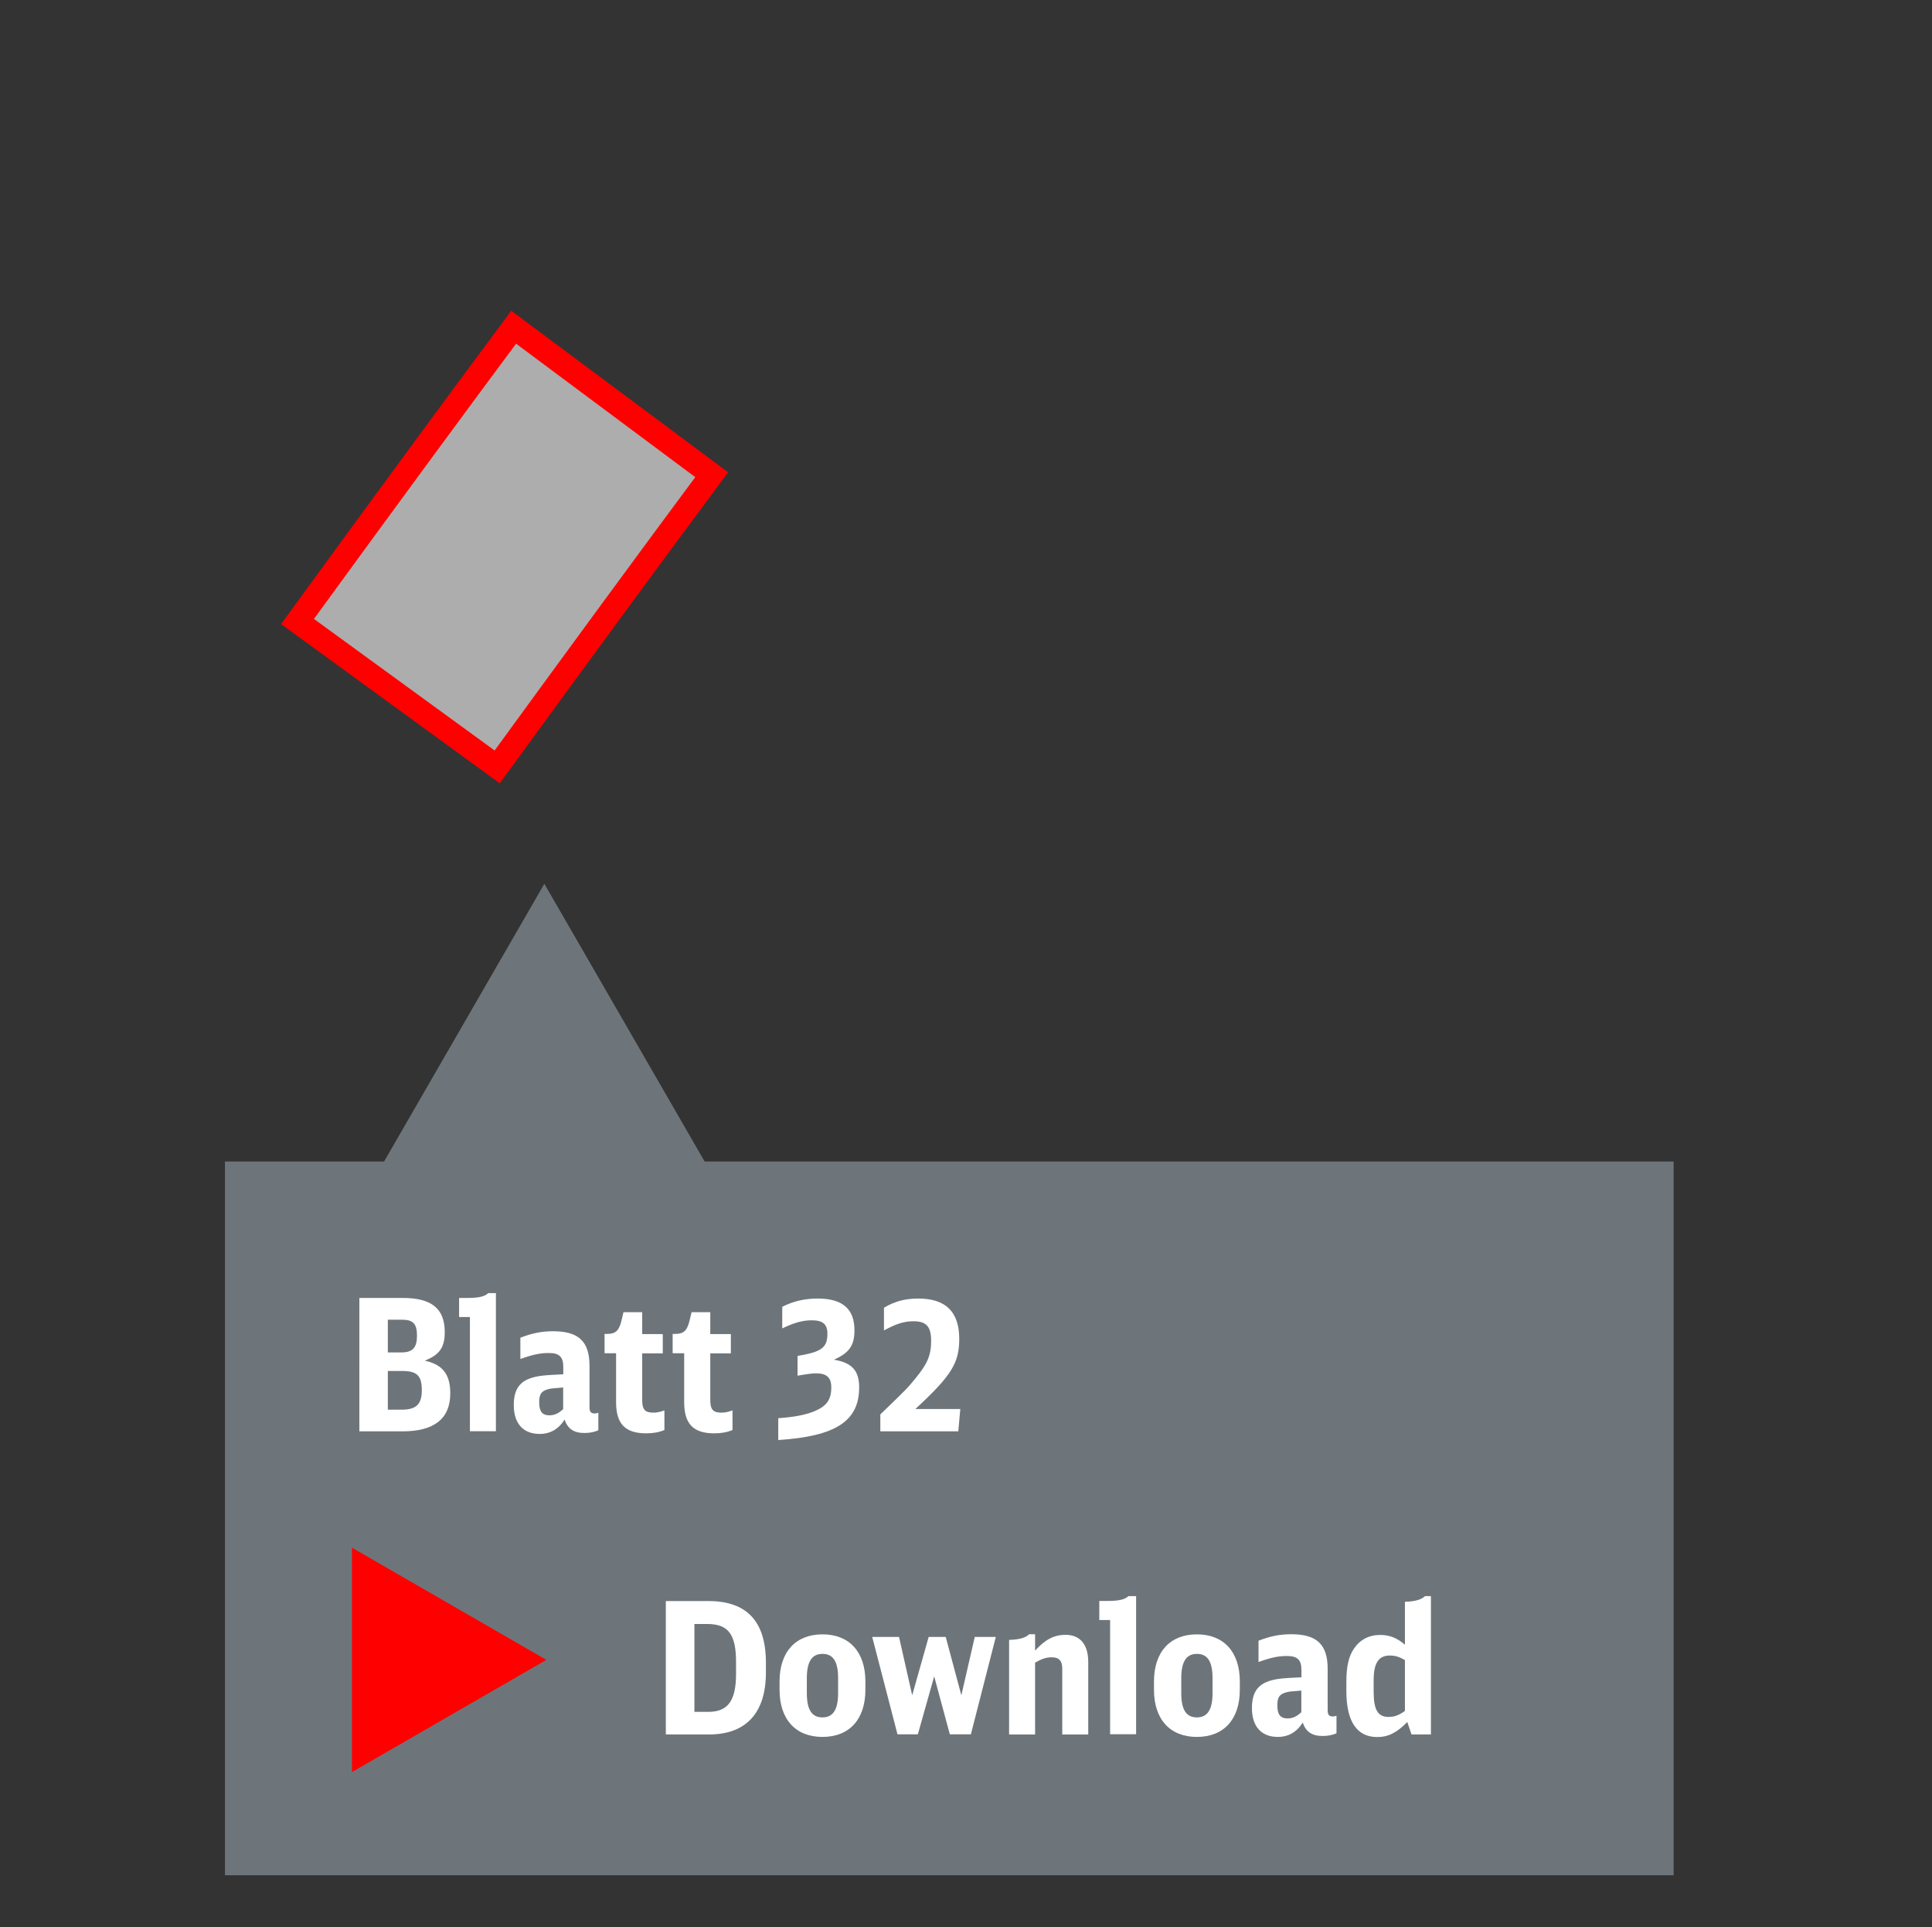
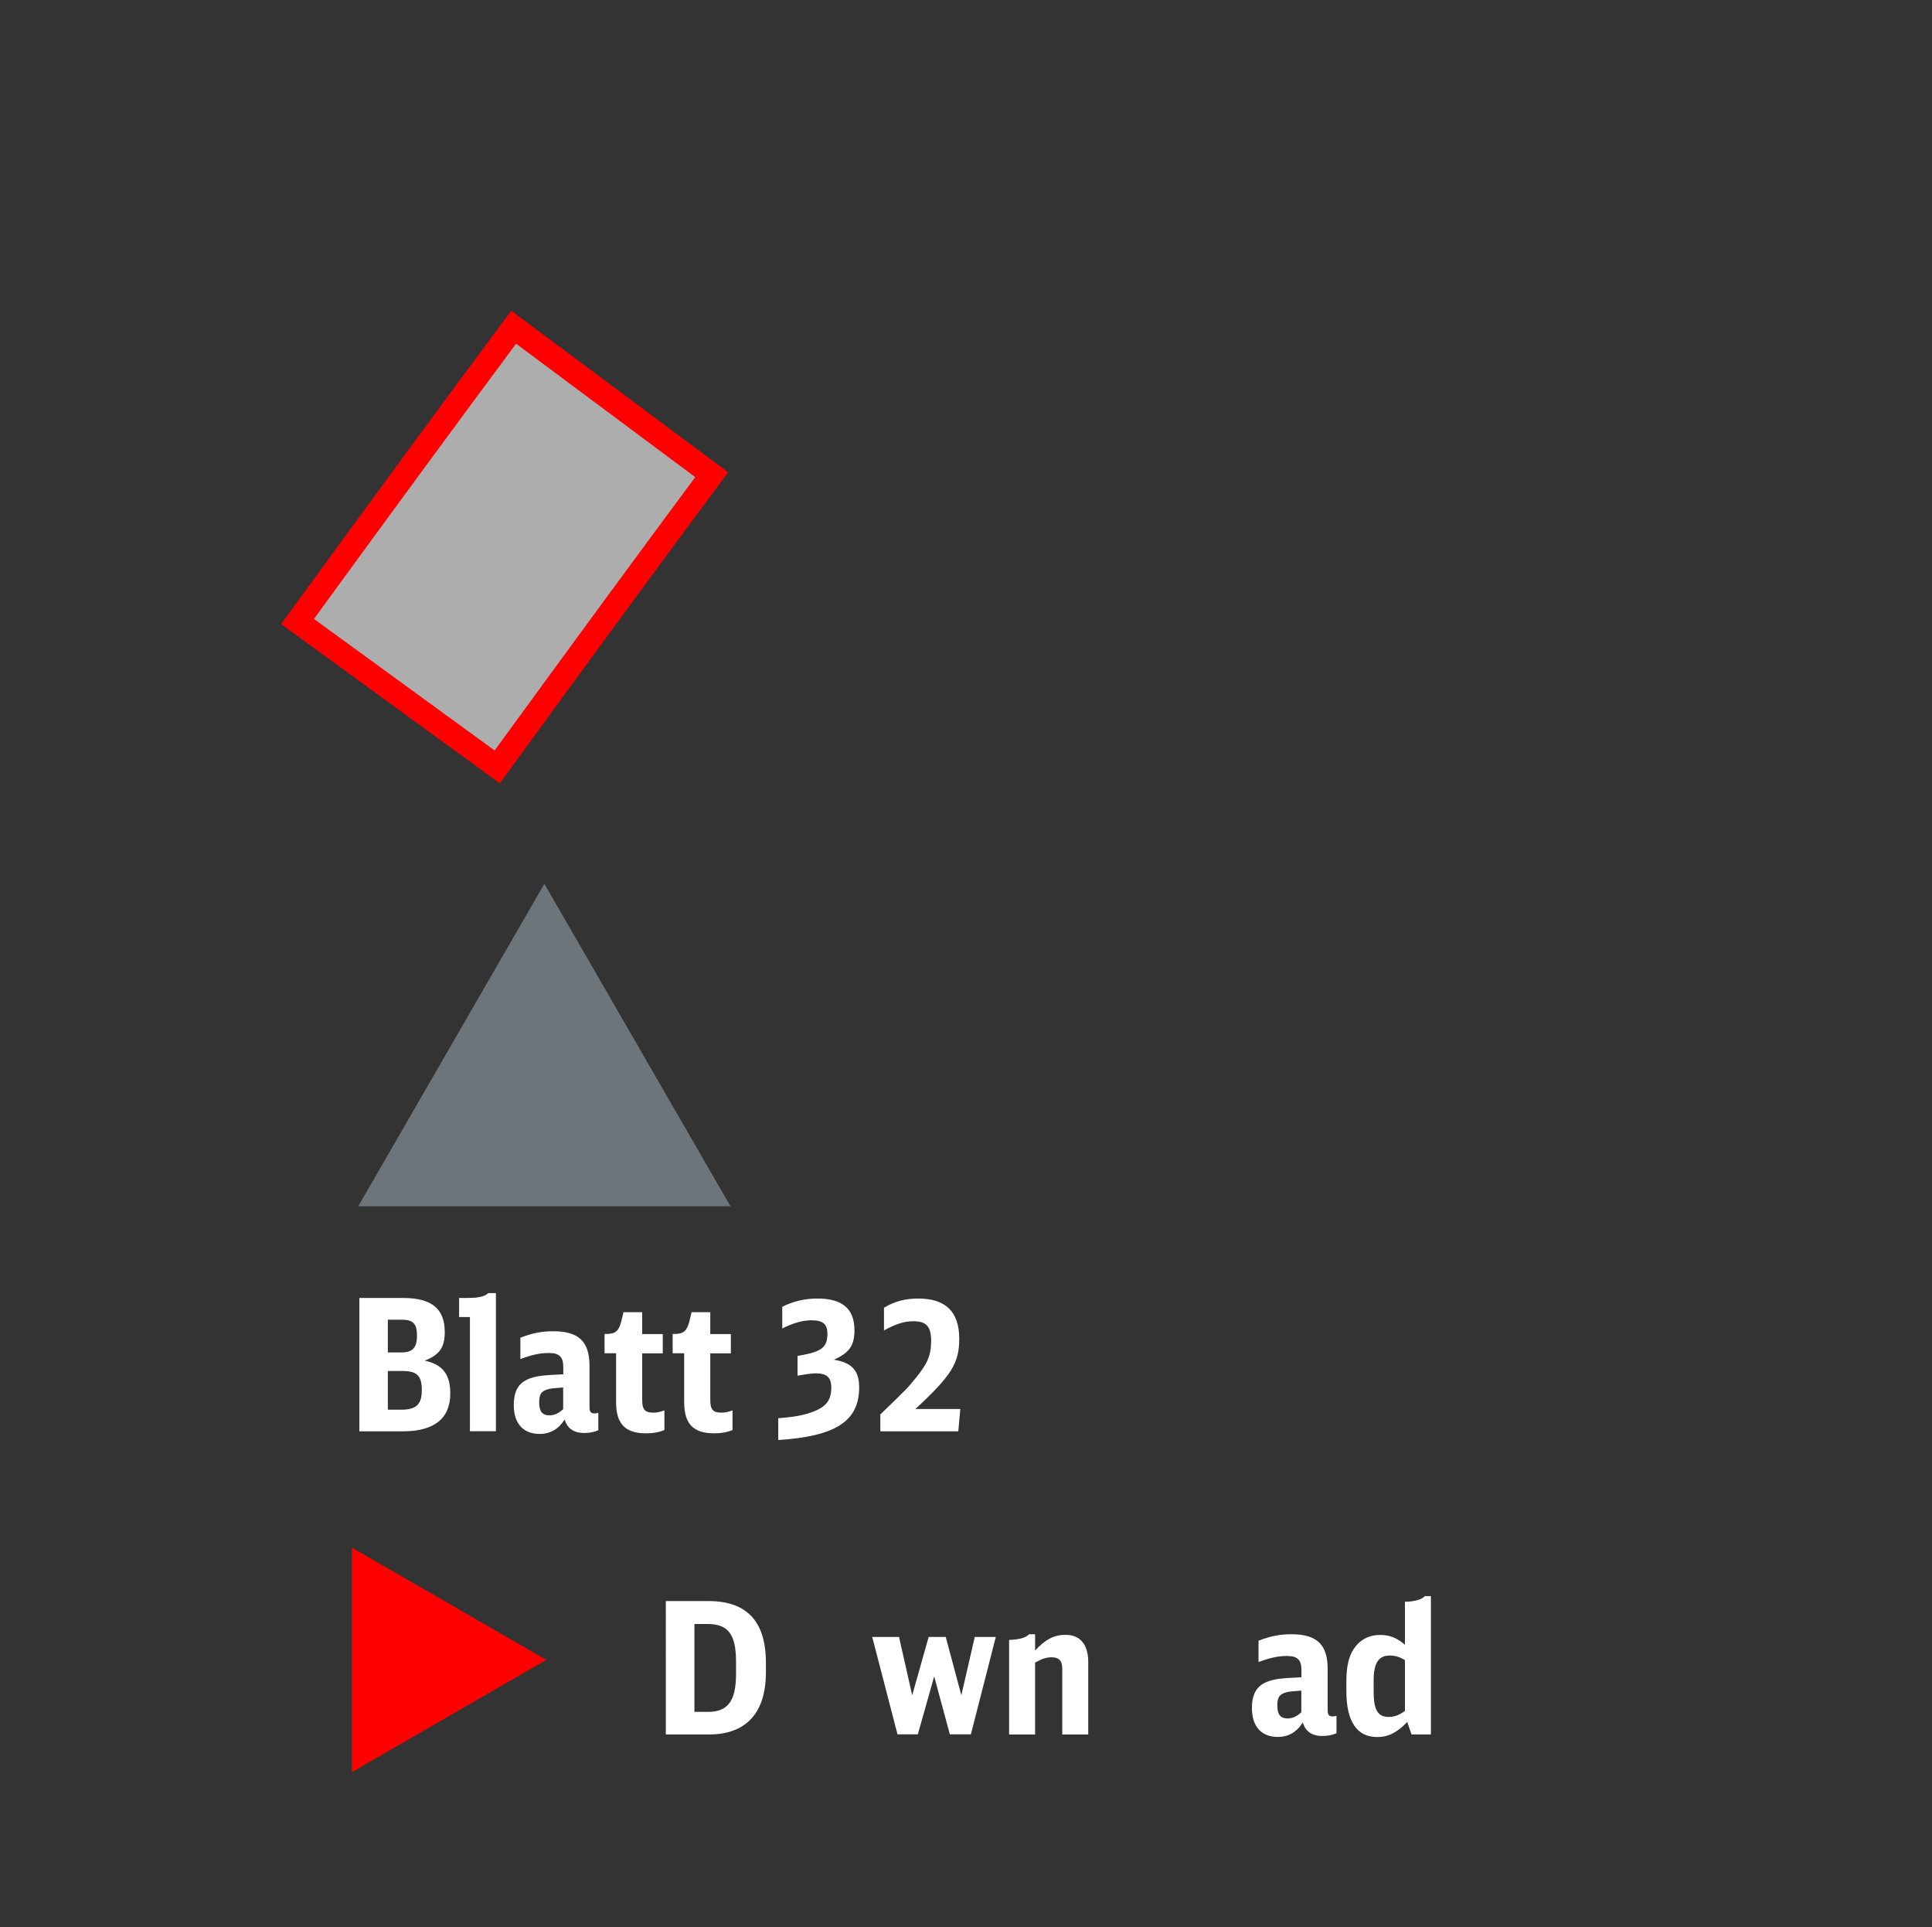
<svg xmlns="http://www.w3.org/2000/svg" version="1.1" id="Ebene_1" x="0px" y="0px" width="164.29px" height="163.86px" viewBox="0 0 164.29 163.86" enable-background="new 0 0 164.29 163.86" xml:space="preserve">
  <rect x="0" y="0" width="164.29" height="163.86" fill="#333333" stroke="none" />
  <g id="XMLID_515_">
    <g id="XMLID_516_">
-       <rect id="XMLID_521_" x="19.13" y="98.75" fill="#6D757A" width="123.19" height="60.68" />
      <g id="XMLID_520_">
        <path fill="#FFFFFF" d="M30.55,110.35h3.71c2.43,0,3.56,0.9,3.56,2.9c0,1.31-0.44,1.93-1.7,2.43c1.51,0.33,2.17,1.15,2.17,2.78     c0,2.15-1.36,3.23-4.07,3.23h-3.66V110.35z M34.15,114.98c0.94,0,1.31-0.41,1.31-1.42c0-1.01-0.33-1.36-1.26-1.36h-1.22v2.78     H34.15z M34.12,119.85c1.28,0,1.75-0.45,1.75-1.67s-0.42-1.62-1.64-1.62h-1.25v3.29H34.12z" />
        <path fill="#FFFFFF" d="M39.96,121.69v-9.72h-0.92v-1.62h0.64c1.03,0,1.51-0.11,1.84-0.41h0.65v11.74H39.96z" />
        <path fill="#FFFFFF" d="M50.88,121.6c-0.37,0.16-0.75,0.23-1.19,0.23c-0.89,0-1.42-0.36-1.68-1.14     c-0.51,0.81-1.22,1.22-2.12,1.22c-1.4,0-2.2-0.89-2.2-2.45c0-1.25,0.44-1.95,1.43-2.29c0.62-0.2,1.04-0.25,2.78-0.33v-0.62     c0-0.86-0.34-1.19-1.22-1.19c-0.73,0-1.34,0.12-2.43,0.51v-1.81c0.95-0.37,1.79-0.55,2.78-0.55c2.18,0,3.1,0.87,3.1,2.95v3.49     c0,0.41,0.11,0.55,0.45,0.55c0.09,0,0.17-0.02,0.3-0.06V121.6z M47.9,117.96c-1.01,0.08-1.04,0.08-1.33,0.16     c-0.55,0.16-0.72,0.42-0.72,1.12c0,0.76,0.27,1.09,0.87,1.09c0.42,0,0.79-0.17,1.17-0.53V117.96z" />
        <path fill="#FFFFFF" d="M56.49,121.58c-0.44,0.19-0.97,0.28-1.54,0.28c-1.78,0-2.56-0.8-2.56-2.65v-4.16h-0.98v-1.64h0.17     c0.75,0,1.04-0.25,1.25-1.06l0.19-0.79h1.59v1.86h1.75v1.64h-1.75v3.96c0,0.81,0.23,1.08,0.94,1.08c0.31,0,0.55-0.05,0.95-0.19     V121.58z" />
        <path fill="#FFFFFF" d="M62.28,121.58c-0.44,0.19-0.97,0.28-1.54,0.28c-1.78,0-2.56-0.8-2.56-2.65v-4.16H57.2v-1.64h0.17     c0.75,0,1.04-0.25,1.25-1.06l0.19-0.79h1.59v1.86h1.75v1.64h-1.75v3.96c0,0.81,0.23,1.08,0.94,1.08c0.31,0,0.55-0.05,0.95-0.19     V121.58z" />
        <path fill="#FFFFFF" d="M66.2,120.57c1.29-0.09,2.21-0.26,2.98-0.56c1.11-0.44,1.51-1,1.51-2.06c0-0.83-0.39-1.19-1.28-1.19     c-0.37,0-0.73,0.05-1.59,0.2v-1.68l0.59-0.11c1.53-0.31,1.95-0.7,1.95-1.78c0-0.81-0.39-1.14-1.33-1.14     c-0.76,0-1.48,0.19-2.51,0.69v-1.84c0.95-0.48,1.93-0.7,3.01-0.7c2.1,0,3.13,0.87,3.13,2.7c0,1.29-0.44,1.92-1.75,2.5     c1.53,0.25,2.15,0.92,2.15,2.35c0,2.87-1.98,4.16-6.88,4.48V120.57z" />
        <path fill="#FFFFFF" d="M74.86,120.25c2.31-2.23,2.31-2.23,2.99-3.07c1.01-1.22,1.33-1.95,1.33-3.18c0-1.22-0.41-1.67-1.5-1.67     c-0.8,0-1.48,0.22-2.51,0.78v-1.93c0.92-0.55,1.81-0.78,2.92-0.78c2.32,0,3.48,1.12,3.48,3.43c0,2.06-0.67,3.13-3.73,5.96h3.82     l-0.17,1.9h-6.63V120.25z" />
      </g>
      <g id="XMLID_519_">
        <path fill="#FFFFFF" d="M56.62,136.12h3.63c3.26,0,4.88,1.73,4.88,5.24v0.83c0,3.43-1.68,5.27-4.83,5.27h-3.68V136.12z      M60.22,145.54c1.68,0,2.37-0.94,2.37-3.23v-1.03c0-2.34-0.67-3.21-2.43-3.21h-1.11v7.47H60.22z" />
-         <path fill="#FFFFFF" d="M66.29,142.96c0-2.51,1.36-4.01,3.65-4.01s3.65,1.5,3.65,4.01v0.7c0,2.51-1.36,4.01-3.65,4.01     s-3.65-1.5-3.65-4.01V142.96z M71.27,142.68c0-1.42-0.42-2.07-1.33-2.07c-0.9,0-1.33,0.66-1.33,2.07v1.26     c0,1.42,0.42,2.07,1.33,2.07c0.9,0,1.33-0.66,1.33-2.07V142.68z" />
        <path fill="#FFFFFF" d="M74.17,139.17h2.28l1.12,4.96l1.4-4.96h1.45l1.33,4.96l1.14-4.96h1.79l-2.12,8.28h-1.79l-1.33-4.93     l-1.39,4.93h-1.73L74.17,139.17z" />
        <path fill="#FFFFFF" d="M85.81,139.42c0.86-0.02,1.44-0.19,1.7-0.48h0.51v1.39c0.87-0.95,1.62-1.34,2.59-1.34     c1.25,0,1.93,0.83,1.93,2.31v6.16h-2.21v-5.61c0-0.65-0.28-0.95-0.89-0.95c-0.45,0-0.81,0.11-1.42,0.45v6.11h-2.21V139.42z" />
-         <path fill="#FFFFFF" d="M94.4,147.45v-9.72h-0.92v-1.62h0.64c1.03,0,1.51-0.11,1.84-0.41h0.65v11.74H94.4z" />
-         <path fill="#FFFFFF" d="M98.13,142.96c0-2.51,1.36-4.01,3.65-4.01s3.65,1.5,3.65,4.01v0.7c0,2.51-1.36,4.01-3.65,4.01     s-3.65-1.5-3.65-4.01V142.96z M103.11,142.68c0-1.42-0.42-2.07-1.33-2.07c-0.9,0-1.33,0.66-1.33,2.07v1.26     c0,1.42,0.42,2.07,1.33,2.07c0.9,0,1.33-0.66,1.33-2.07V142.68z" />
        <path fill="#FFFFFF" d="M113.65,147.36c-0.37,0.16-0.75,0.23-1.19,0.23c-0.89,0-1.42-0.36-1.68-1.14     c-0.51,0.81-1.22,1.22-2.12,1.22c-1.4,0-2.2-0.89-2.2-2.45c0-1.25,0.44-1.95,1.43-2.29c0.62-0.2,1.04-0.25,2.78-0.33v-0.62     c0-0.86-0.34-1.19-1.22-1.19c-0.73,0-1.34,0.12-2.43,0.51v-1.81c0.95-0.37,1.79-0.55,2.78-0.55c2.18,0,3.1,0.87,3.1,2.95v3.49     c0,0.41,0.11,0.55,0.45,0.55c0.09,0,0.17-0.02,0.3-0.06V147.36z M110.67,143.73c-1.01,0.08-1.04,0.08-1.33,0.16     c-0.55,0.16-0.72,0.42-0.72,1.12c0,0.76,0.27,1.09,0.87,1.09c0.42,0,0.79-0.17,1.17-0.53V143.73z" />
        <path fill="#FFFFFF" d="M119.47,136.18c0.86-0.02,1.42-0.19,1.7-0.48h0.51v11.76h-1.65l-0.36-1.06c-0.9,0.92-1.62,1.28-2.56,1.28     c-1.73,0-2.62-1.33-2.62-3.91v-0.81c0-1.25,0.2-2.15,0.64-2.79c0.51-0.76,1.28-1.17,2.23-1.17c0.81,0,1.43,0.25,2.11,0.83V136.18     z M119.47,141.14c-0.47-0.28-0.83-0.39-1.29-0.39c-0.95,0-1.37,0.64-1.37,2.1v0.98c0,1.54,0.36,2.14,1.26,2.14     c0.5,0,0.89-0.14,1.4-0.51V141.14z" />
      </g>
      <polygon id="XMLID_518_" fill="#6D757A" points="30.46,102.56 46.29,75.14 62.12,102.56   " />
      <polygon id="XMLID_517_" fill="#FF0000" points="29.93,131.58 46.46,141.12 29.93,150.66   " />
    </g>
  </g>
  <path opacity="0.6" fill="#FFFFFF" d="M42.28,65.2L25.3,52.84c7.26-9.97,13.27-18.15,18.38-25.02l16.84,12.54  C55.46,47.17,49.49,55.3,42.28,65.2z" />
  <path fill="none" stroke="#FF0000" stroke-width="2" d="M42.28,65.2L25.3,52.84c7.26-9.97,13.27-18.15,18.38-25.02l16.84,12.54  C55.46,47.17,49.49,55.3,42.28,65.2z" />
  <g>
</g>
  <g>
</g>
  <g>
</g>
  <g>
</g>
  <g>
</g>
  <g>
</g>
  <g>
</g>
  <g>
</g>
  <g>
</g>
  <g>
</g>
  <g>
</g>
  <g>
</g>
  <g>
</g>
  <g>
</g>
  <g>
</g>
</svg>